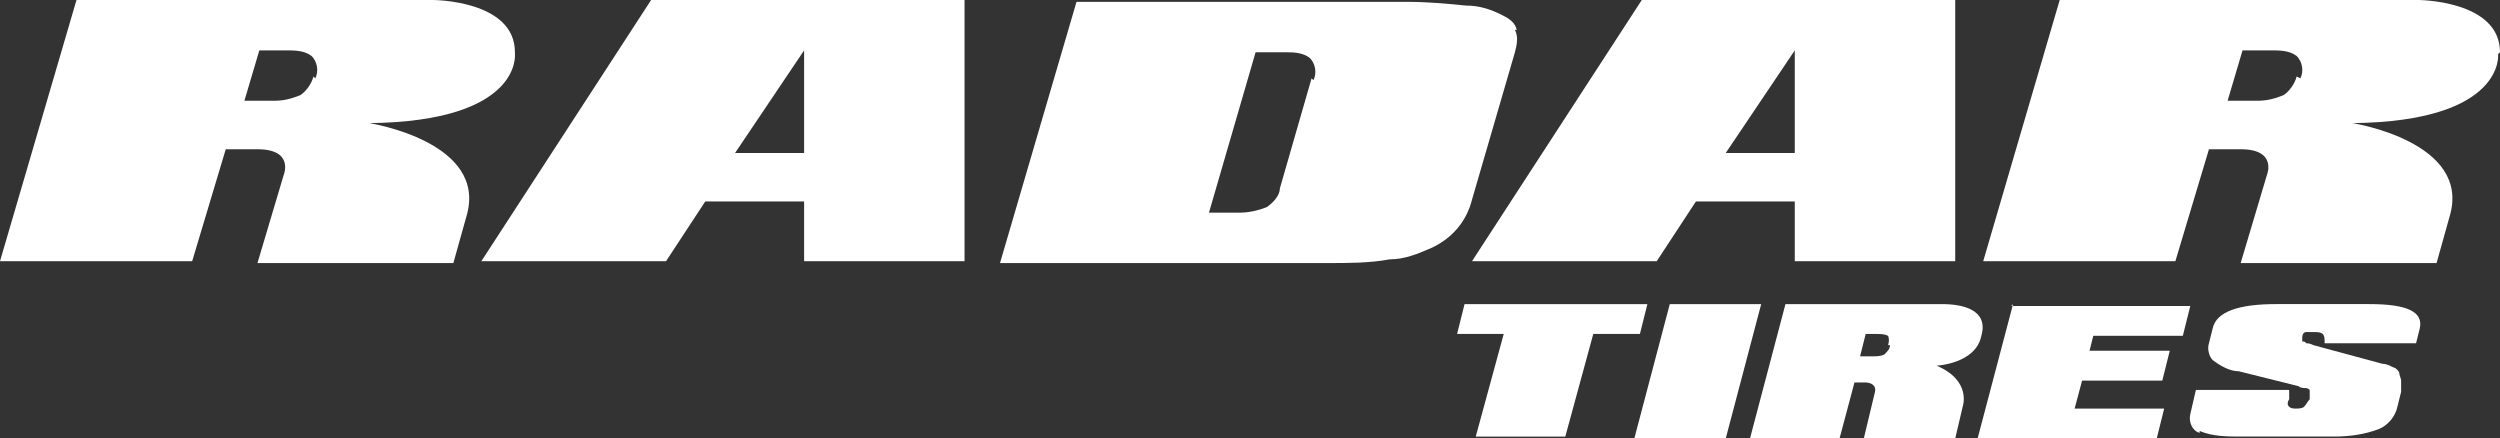
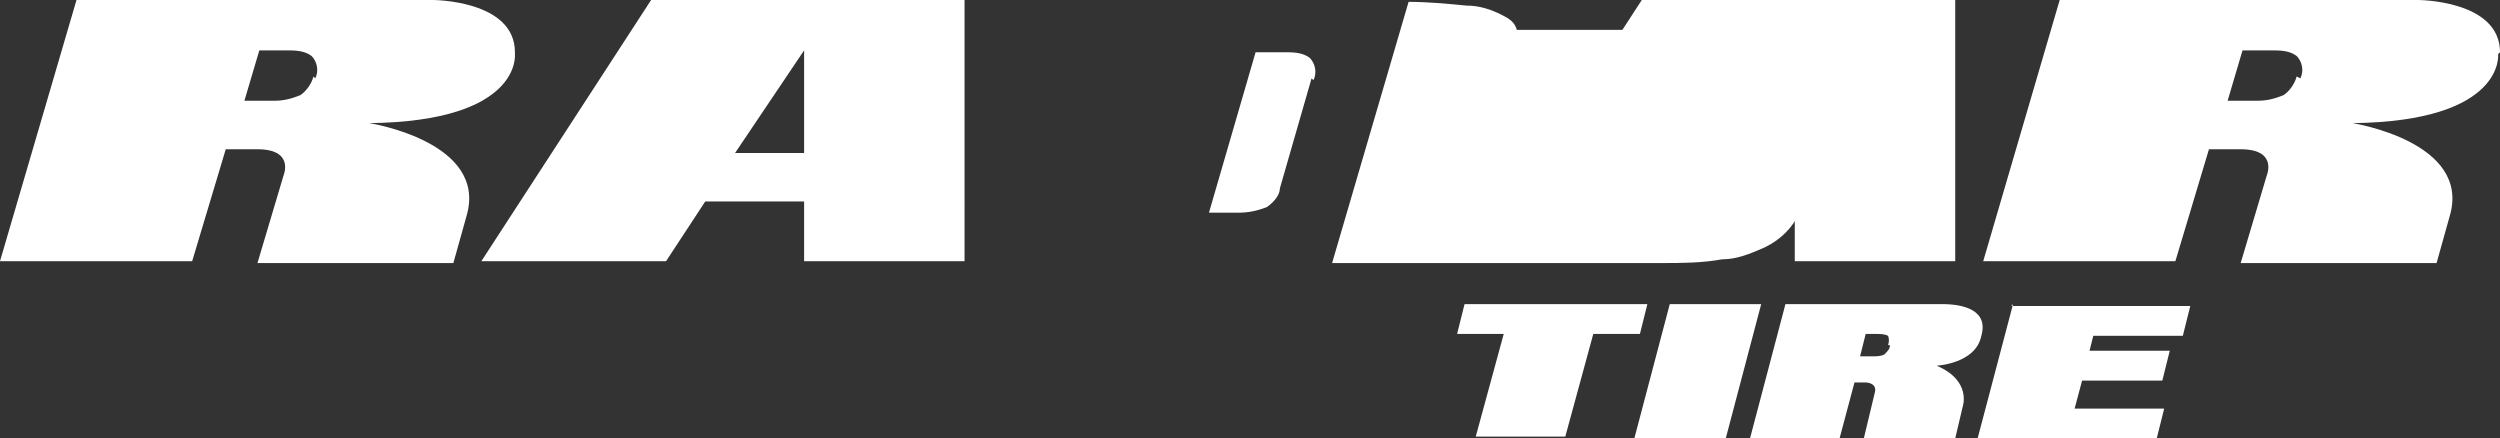
<svg xmlns="http://www.w3.org/2000/svg" id="Layer_1" data-name="Layer 1" version="1.1" viewBox="0 0 134 23.5">
  <rect x="0" y="0" width="134" height="23.5" fill="#333333" stroke="none" />
  <defs>
    <style>
      .cls-1 {
        fill: #fff;
        stroke-width: 0px;
      }
    </style>
  </defs>
  <g id="brand-grey-radar">
    <path id="Path_2143" data-name="Path 2143" class="cls-1" d="M78.5,16.3l-.4,1.6h2.5l-1.5,5.5h4.8l1.5-5.5h2.5l.4-1.6h-9.8Z" />
    <path id="Path_2144" data-name="Path 2144" class="cls-1" d="M89.5,16.3l-1.9,7.2h4.9l1.9-7.2h-4.9Z" />
    <path id="Path_2145" data-name="Path 2145" class="cls-1" d="M107.9,16.3l-1.9,7.2h9.6l.4-1.6h-4.8l.4-1.5h4.3l.4-1.6h-4.3l.2-.8h4.8l.4-1.6h-9.6Z" />
-     <path id="Path_2146" data-name="Path 2146" class="cls-1" d="M117.9,23.2c-.4-.1-.6-.6-.5-1l.3-1.3h5v.5c-.2.3,0,.5.3.5.2,0,.4,0,.5-.1.1-.1.2-.3.3-.4,0,0,0-.2,0-.3,0,0,0-.1,0-.2,0,0-.1-.1-.2-.1-.1,0-.3,0-.4-.1l-3.2-.8c-.5,0-1-.3-1.4-.6-.2-.2-.3-.6-.2-.9l.2-.8c.2-.9,1.4-1.3,3.4-1.3h5c2,0,2.9.4,2.7,1.3l-.2.8h-4.9,0c0-.4,0-.6-.5-.6-.2,0-.3,0-.5,0-.1,0-.2.1-.2.3,0,0,0,0,0,.1,0,0,0,0,0,.1,0,0,.2,0,.2.1.1,0,.2,0,.4.1l3.7,1c.2,0,.4.1.6.2.1,0,.3.2.3.3,0,.1.1.3.1.4,0,.2,0,.4,0,.6l-.2.8c-.1.5-.5,1-1,1.2-.8.3-1.6.4-2.4.4h-5c-.7,0-1.5,0-2.2-.3" />
    <path id="Path_2147" data-name="Path 2147" class="cls-1" d="M27.6,2.8C27.6,0,23.2,0,23.2,0H4.1L0,14h10.3l1.8-6h1.7c2,0,1.4,1.4,1.4,1.4l-1.4,4.7h10.5l.7-2.5c1.2-4-5.2-5-5.2-5,8.2-.1,7.8-3.7,7.8-3.7M16.8,4.1c-.1.4-.4.8-.7,1-.5.2-.9.3-1.4.3h-1.6l.8-2.7h1.4c.5,0,1,0,1.4.3.3.3.4.8.2,1.2" />
    <path id="Path_2148" data-name="Path 2148" class="cls-1" d="M134,2.8C134,0,129.6,0,129.6,0h-19.2l-4.1,14h10.3l1.8-6h1.7c2,0,1.4,1.4,1.4,1.4l-1.4,4.7h10.5l.7-2.5c1.2-4-5.2-5-5.2-5,8.2-.1,7.8-3.7,7.8-3.7M123.1,4.1c-.1.4-.4.8-.7,1-.5.2-.9.3-1.4.3h-1.6l.8-2.7h1.5c.5,0,1,0,1.4.3.3.3.4.8.2,1.2" />
    <path id="Path_2149" data-name="Path 2149" class="cls-1" d="M34.9,0l-9.1,14h9.9l2.1-3.2h5.3v3.2h8.6V0h-16.8ZM43.1,8.2h-3.7s3.7-5.5,3.7-5.5v5.5Z" />
    <path id="Path_2150" data-name="Path 2150" class="cls-1" d="M88,0l-9.1,14h9.9l2.1-3.2h5.3v3.2h8.6V0h-16.8ZM96.2,8.2h-3.7s3.7-5.5,3.7-5.5v5.5Z" />
-     <path id="Path_2151" data-name="Path 2151" class="cls-1" d="M81.3,1.6c-.1-.4-.4-.6-.8-.8-.6-.3-1.2-.5-1.9-.5-1-.1-2.1-.2-3.1-.2h-17.8l-4.1,14h17.6c1.1,0,2.2,0,3.3-.2.8,0,1.5-.3,2.2-.6,1.1-.5,1.9-1.4,2.2-2.6l2.3-7.9c.1-.4.2-.8,0-1.2M70.3,4.2l-1.7,5.9c0,.4-.4.8-.7,1-.5.2-1,.3-1.5.3h-1.6l2.5-8.6h1.5c.5,0,1,0,1.4.3.3.3.4.8.2,1.2" />
+     <path id="Path_2151" data-name="Path 2151" class="cls-1" d="M81.3,1.6c-.1-.4-.4-.6-.8-.8-.6-.3-1.2-.5-1.9-.5-1-.1-2.1-.2-3.1-.2l-4.1,14h17.6c1.1,0,2.2,0,3.3-.2.8,0,1.5-.3,2.2-.6,1.1-.5,1.9-1.4,2.2-2.6l2.3-7.9c.1-.4.2-.8,0-1.2M70.3,4.2l-1.7,5.9c0,.4-.4.8-.7,1-.5.2-1,.3-1.5.3h-1.6l2.5-8.6h1.5c.5,0,1,0,1.4.3.3.3.4.8.2,1.2" />
    <path id="Path_2152" data-name="Path 2152" class="cls-1" d="M104.1,16.3h-8.4l-1.9,7.2h4.8l.8-3h.6s.6,0,.5.5l-.6,2.5h4.9l.4-1.7s.5-1.4-1.4-2.2c0,0,2.1-.1,2.4-1.6,0,0,0,0,0,0,.4-1.4-1-1.7-2.1-1.7M101.3,18.5c0,.2-.1.3-.3.5-.2.1-.4.1-.7.1h-.6l.3-1.2h.6c.2,0,.4,0,.6.1,0,0,.1.2,0,.5" />
  </g>
</svg>